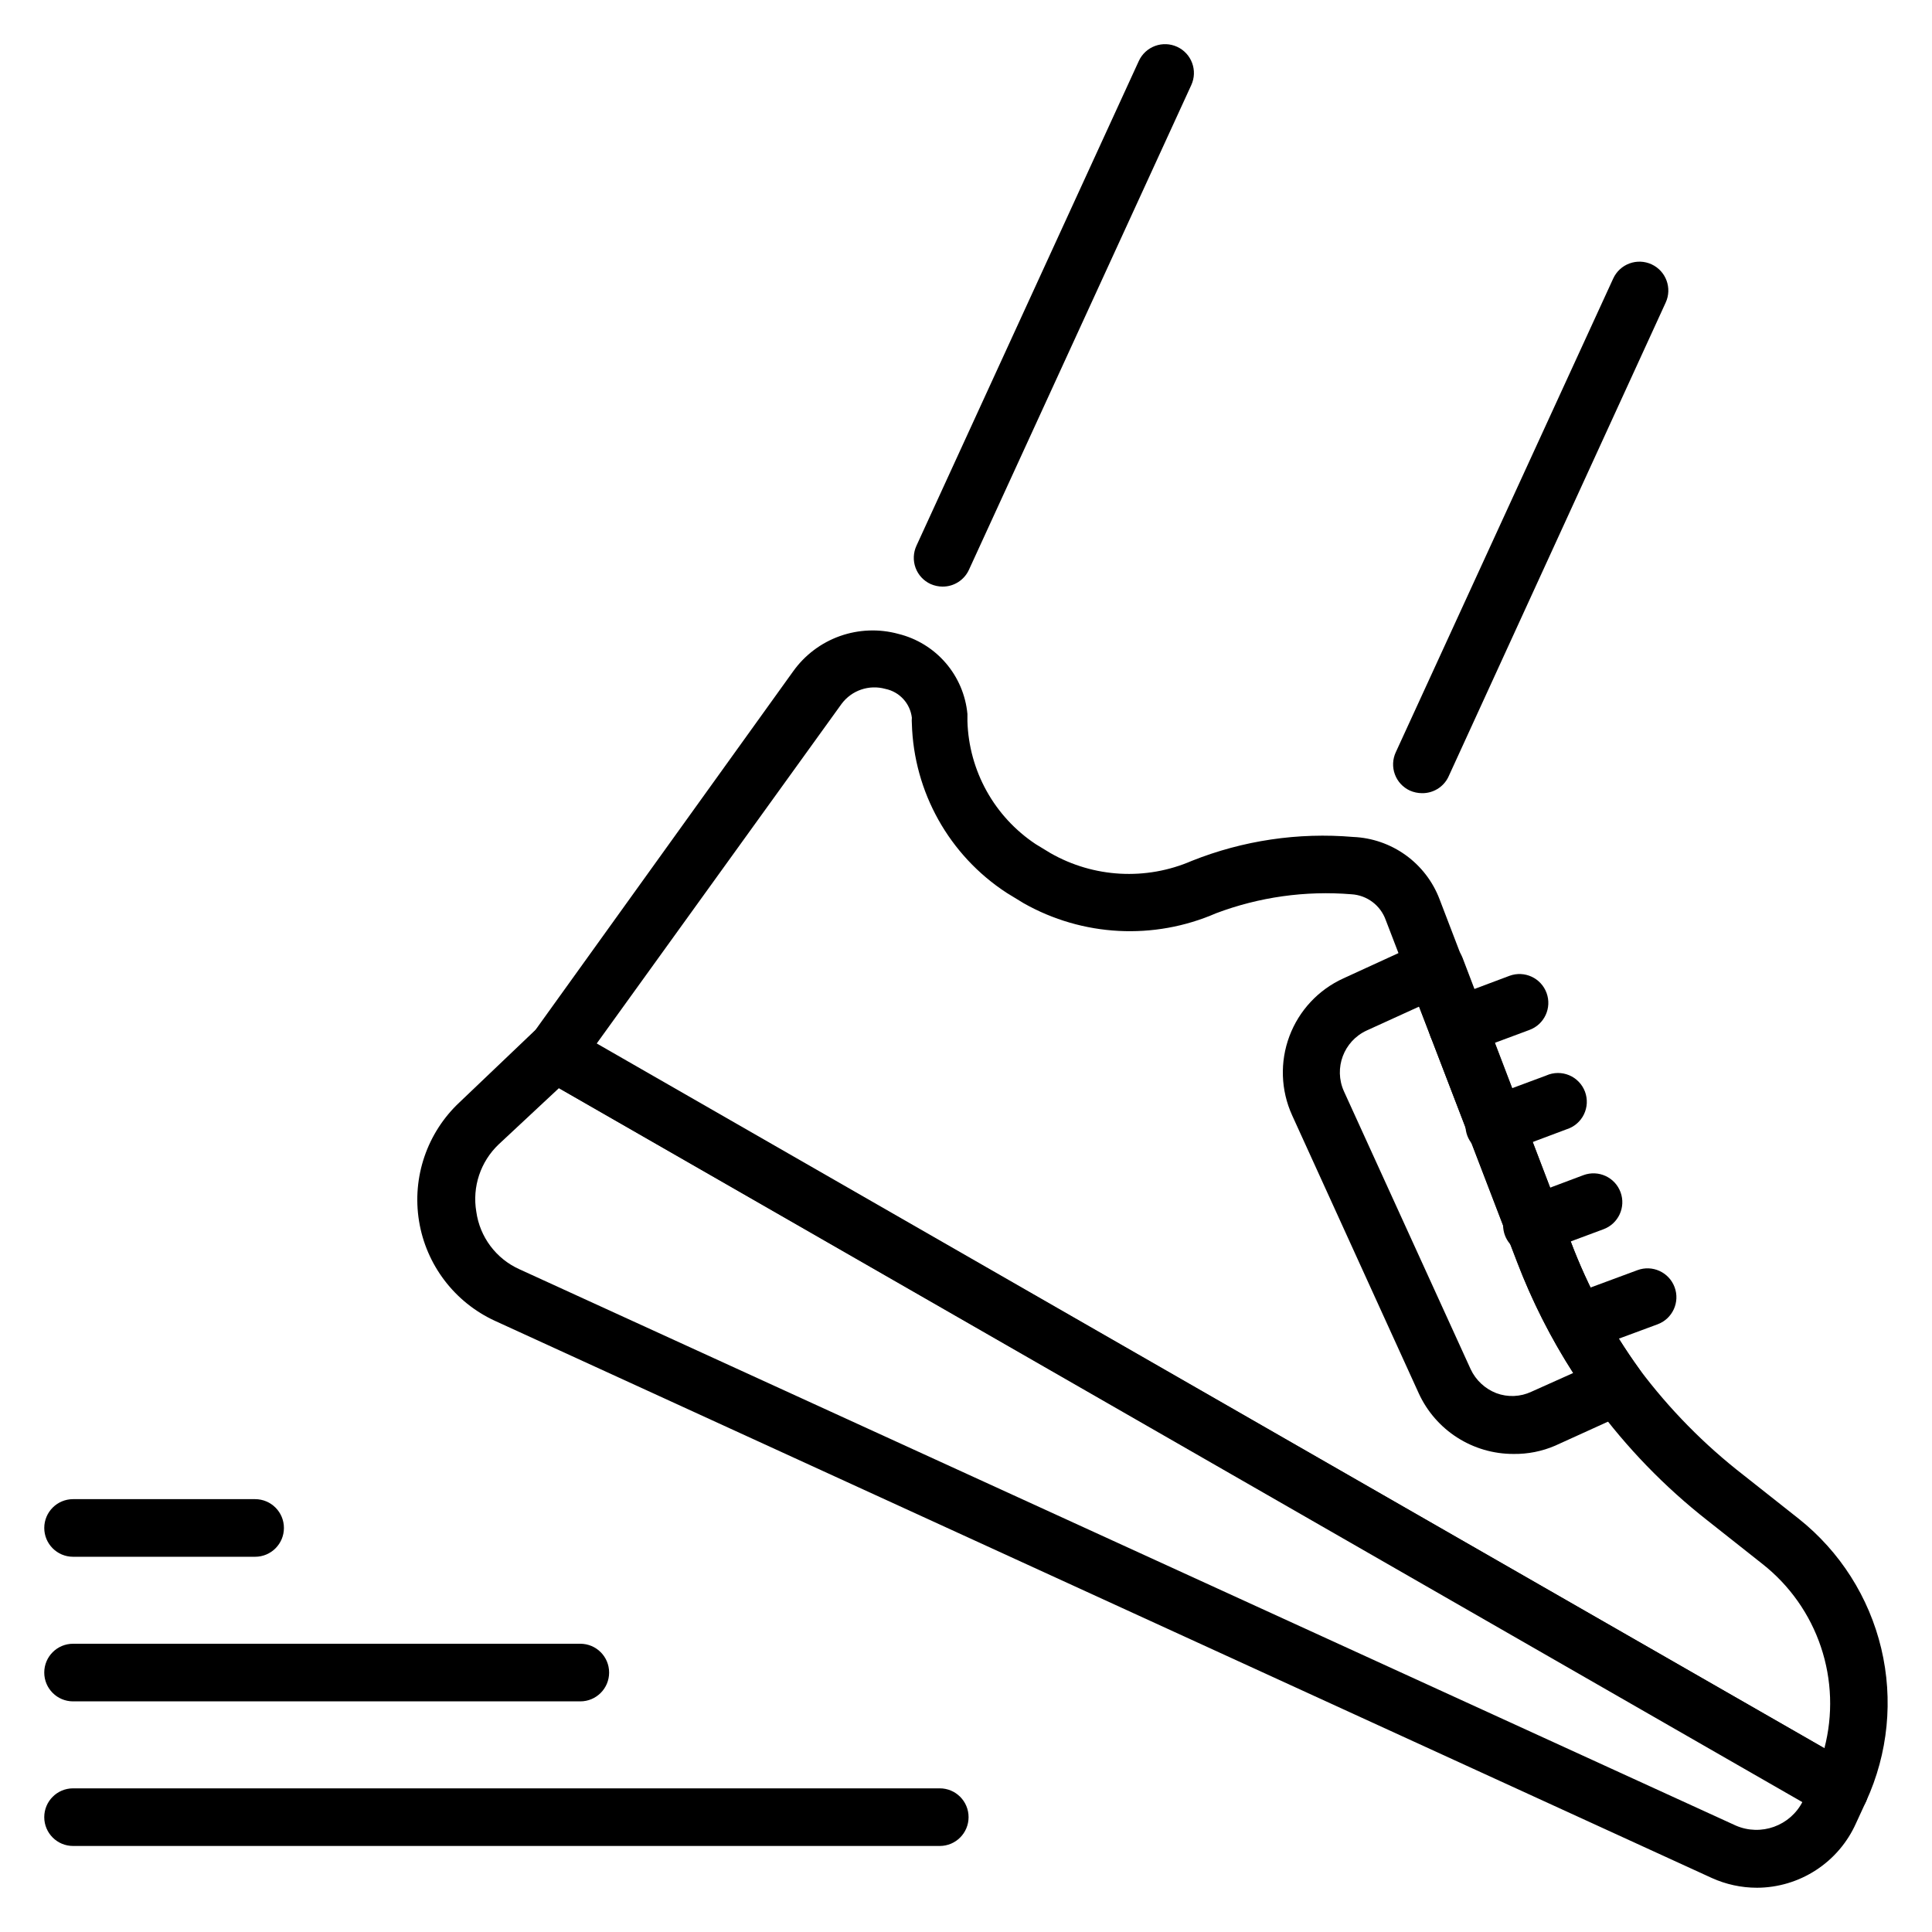
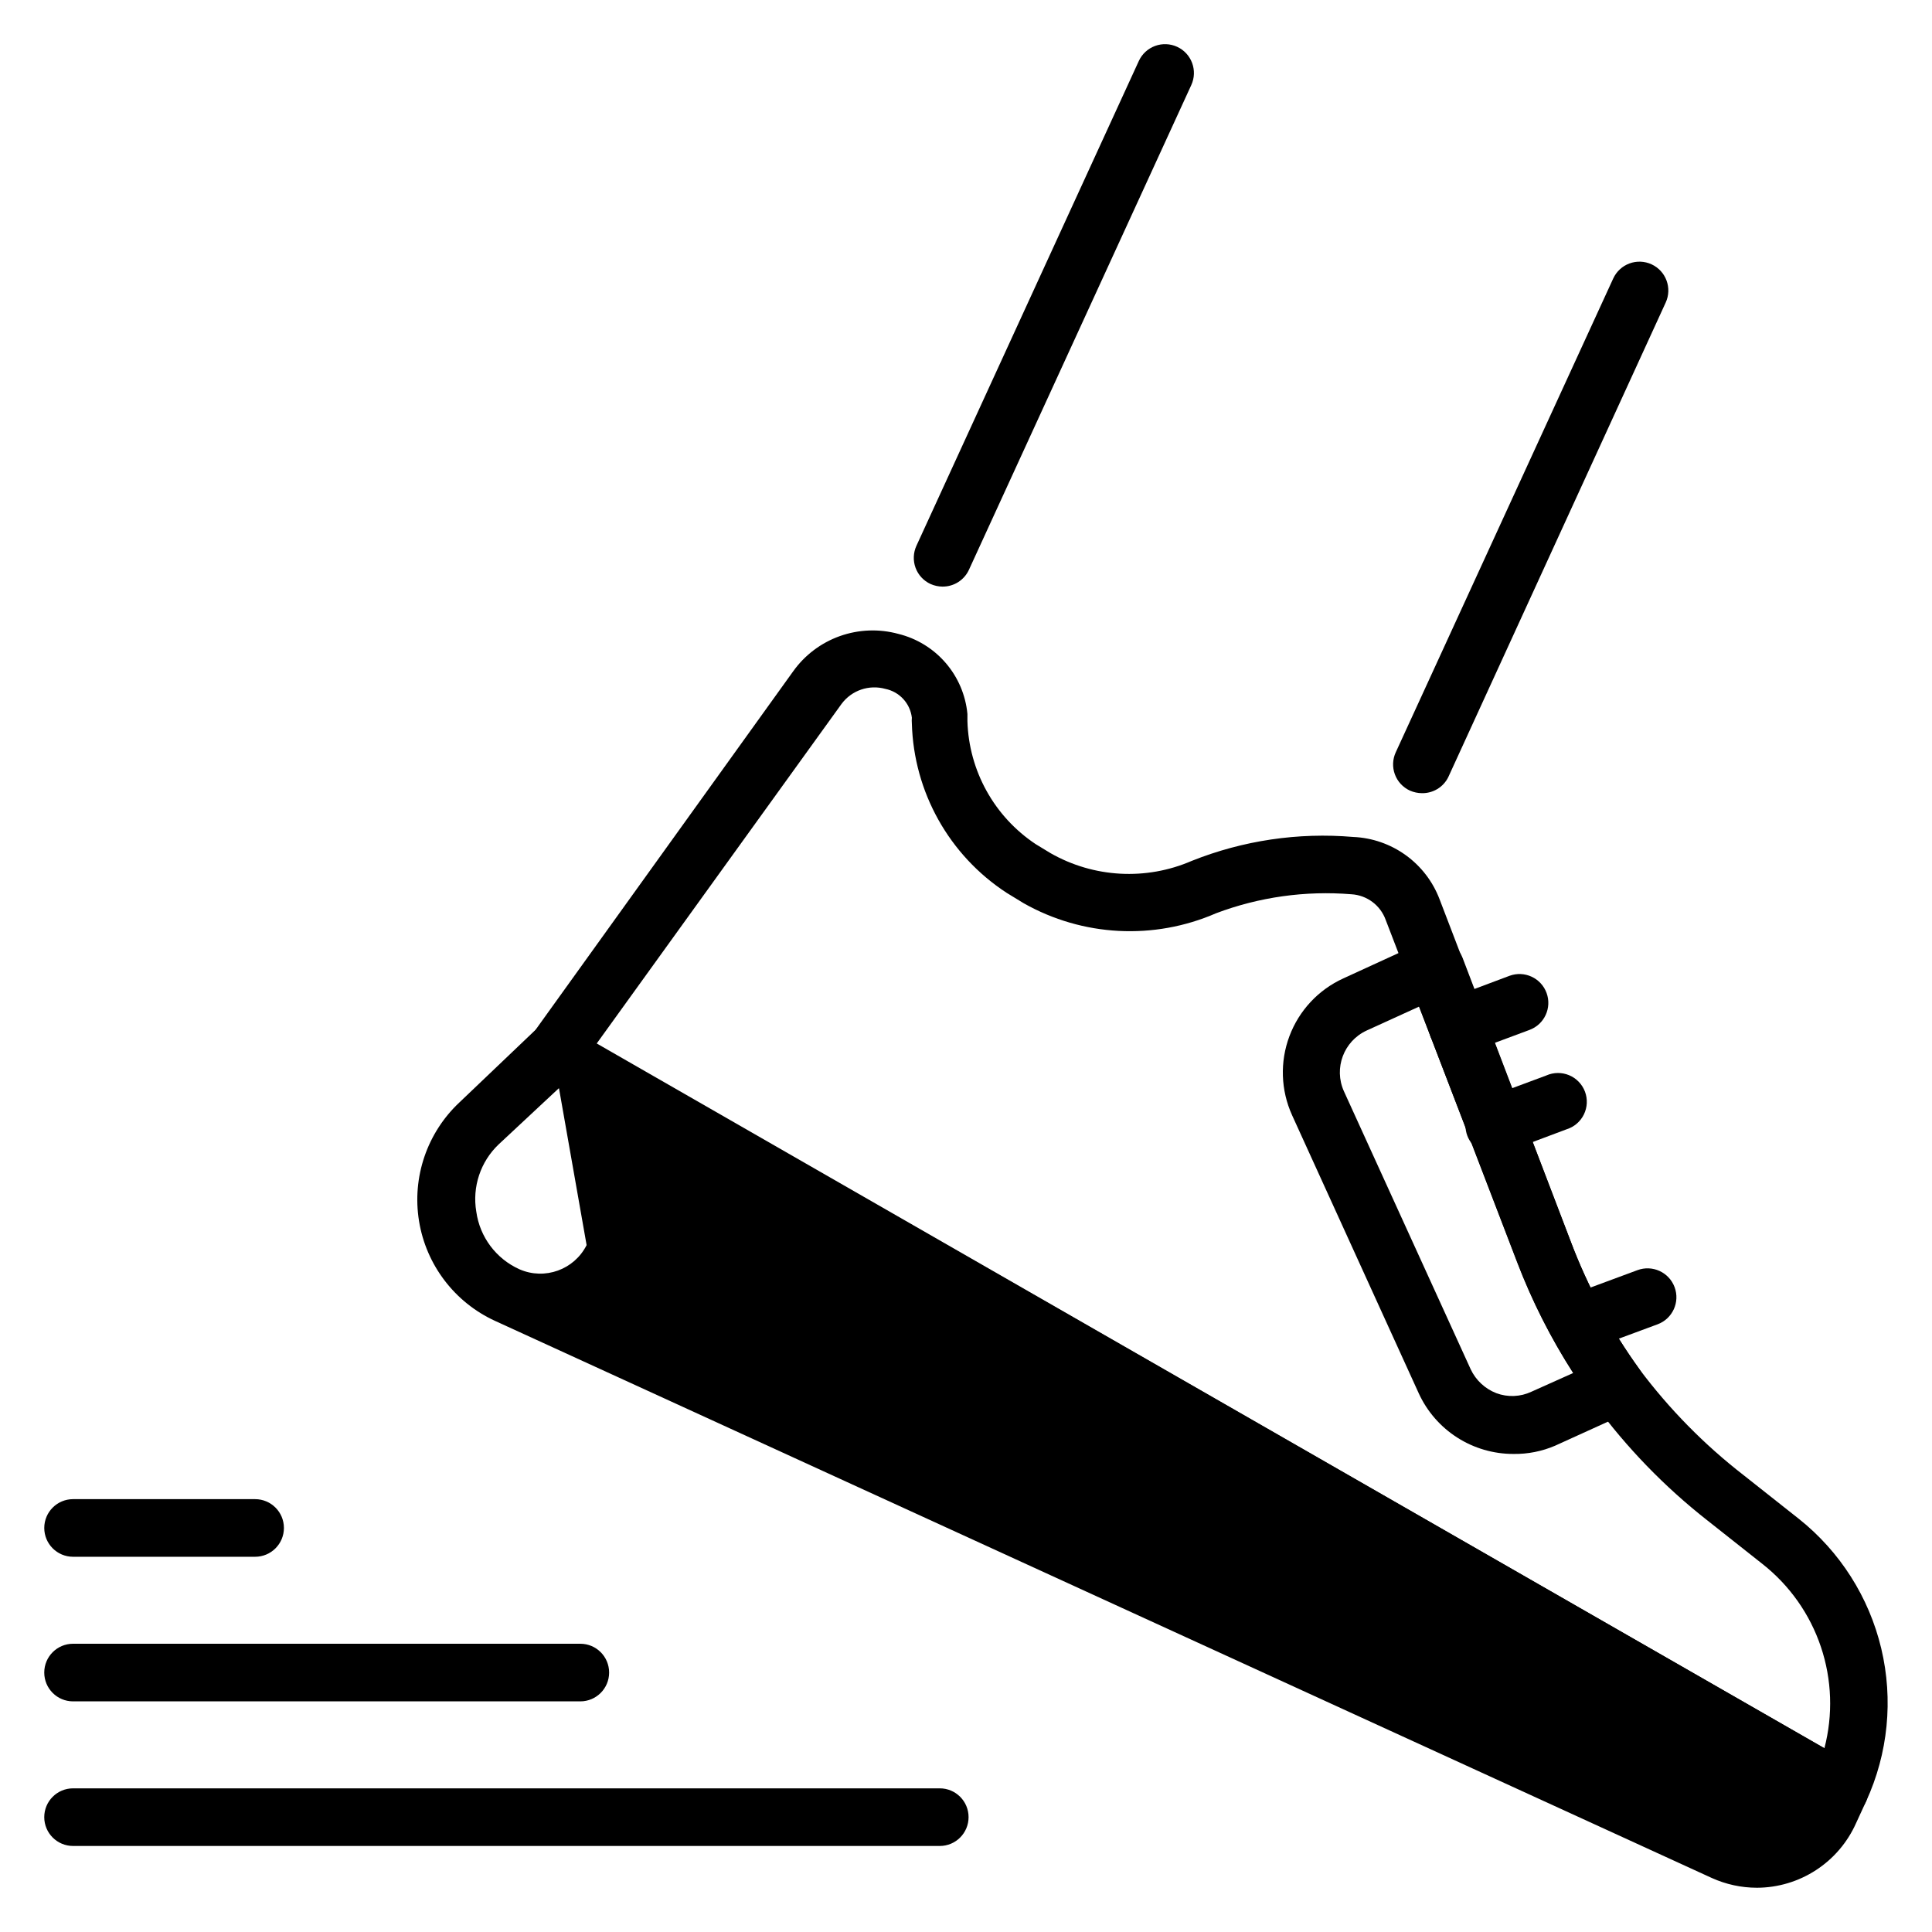
<svg xmlns="http://www.w3.org/2000/svg" fill="#000000" width="800px" height="800px" version="1.1" viewBox="144 144 512 512">
  <g>
    <path d="m393.82 299.46c-1.105-0.008-2.195-0.242-3.207-0.688-1.844-0.844-3.277-2.394-3.981-4.297-0.699-1.906-0.613-4.012 0.238-5.856l58.934-128.47c0.848-1.844 2.394-3.273 4.301-3.973 1.902-0.703 4.008-0.621 5.852 0.23 3.836 1.77 5.512 6.316 3.738 10.152l-58.93 128.47c-1.254 2.703-3.965 4.434-6.945 4.426z" />
    <path d="m520.84 354.2c-1.105-0.008-2.195-0.242-3.207-0.688-1.844-0.848-3.277-2.394-3.977-4.301-0.703-1.906-0.617-4.012 0.238-5.852l57.633-125.57c0.852-1.844 2.398-3.273 4.301-3.973 1.902-0.703 4.008-0.621 5.852 0.23 3.836 1.77 5.512 6.316 3.738 10.152l-57.633 125.8c-1.316 2.617-4.016 4.246-6.945 4.199z" />
-     <path d="m609.61 644.27c-4.133 0-8.219-0.887-11.984-2.594l-322.44-147.63c-10.703-4.914-18.258-14.84-20.141-26.465-1.887-11.629 2.148-23.43 10.75-31.473l19.695-18.777c2.461-2.273 6.113-2.676 9.008-0.992l340.91 195.49c3.285 1.949 4.621 6.027 3.129 9.543l-2.672 5.801c-2.262 5.074-5.945 9.391-10.605 12.422-4.656 3.035-10.094 4.66-15.652 4.676zm-317.48-211.91-15.953 14.887c-4.84 4.59-7.07 11.289-5.953 17.863 0.93 6.719 5.258 12.488 11.449 15.266l322.29 147.4c6.691 2.93 14.504 0.113 17.785-6.41z" />
+     <path d="m609.61 644.27c-4.133 0-8.219-0.887-11.984-2.594l-322.44-147.63c-10.703-4.914-18.258-14.84-20.141-26.465-1.887-11.629 2.148-23.43 10.75-31.473l19.695-18.777c2.461-2.273 6.113-2.676 9.008-0.992l340.91 195.49c3.285 1.949 4.621 6.027 3.129 9.543l-2.672 5.801c-2.262 5.074-5.945 9.391-10.605 12.422-4.656 3.035-10.094 4.66-15.652 4.676zm-317.48-211.91-15.953 14.887c-4.84 4.59-7.07 11.289-5.953 17.863 0.93 6.719 5.258 12.488 11.449 15.266c6.691 2.93 14.504 0.113 17.785-6.41z" />
    <path d="m631.6 626.1c-1.332-0.031-2.637-0.371-3.816-0.992l-340.61-195.57c-1.883-1.082-3.215-2.914-3.664-5.035-0.434-2.106 0.035-4.293 1.297-6.031l69.391-96.566c3.074-4.301 7.391-7.559 12.371-9.332 4.981-1.773 10.387-1.98 15.488-0.59 4.879 1.199 9.266 3.883 12.547 7.688 3.285 3.801 5.301 8.531 5.773 13.535v1.91-0.004c0.383 13.16 7.129 25.312 18.094 32.594l3.894 2.367h-0.004c11.473 6.559 25.363 7.32 37.48 2.062 13.562-5.41 28.199-7.578 42.75-6.336 5.012 0.207 9.852 1.883 13.922 4.812 4.07 2.93 7.191 6.988 8.977 11.676l34.809 90.84c4.539 12 10.648 23.344 18.168 33.738 7.906 10.562 17.203 20.012 27.633 28.09l14.578 11.527h0.004c10.926 8.684 18.625 20.781 21.863 34.359 3.238 13.574 1.828 27.844-4.004 40.527-0.879 1.953-2.539 3.449-4.578 4.121-0.754 0.32-1.551 0.527-2.367 0.609zm-329.46-205.57 325.34 186.79c2.316-8.855 2-18.199-0.918-26.875-2.914-8.68-8.301-16.316-15.496-21.98l-14.578-11.527c-22.781-17.859-40.23-41.617-50.457-68.699l-34.809-90.457c-1.398-3.879-4.969-6.551-9.086-6.793-12.184-0.996-24.438 0.723-35.875 5.035-16.473 7.172-35.359 6.184-50.992-2.668l-4.504-2.75c-15.227-9.938-24.613-26.711-25.113-44.883-0.043-0.512-0.043-1.02 0-1.527-0.449-3.793-3.281-6.871-7.023-7.633-4.316-1.203-8.926 0.375-11.602 3.969z" />
    <path d="m545.04 529.31c-5.269 0.004-10.43-1.508-14.867-4.348-4.438-2.84-7.969-6.894-10.172-11.68l-33.586-73.738v-0.004c-3-6.609-3.254-14.141-0.707-20.938 2.547-6.801 7.688-12.309 14.293-15.32l21.297-9.77c1.926-0.828 4.106-0.828 6.031 0 1.969 0.793 3.516 2.367 4.277 4.348l28.699 75.27c4.539 12 10.648 23.344 18.168 33.738 1.355 1.852 1.809 4.211 1.23 6.434-0.578 2.219-2.121 4.062-4.207 5.016l-19.312 8.777v0.004c-3.516 1.52-7.316 2.273-11.145 2.211zm-24.961-118.55-13.895 6.336c-6.09 2.805-8.781 9.992-6.031 16.105l33.59 73.664c1.367 2.906 3.801 5.172 6.793 6.336 3.027 1.133 6.387 0.996 9.312-0.383l11.07-4.961c-5.957-9.262-10.945-19.109-14.887-29.391z" />
    <path d="m530.23 423.51c-3.195 0.012-6.059-1.969-7.176-4.961-1.441-3.941 0.57-8.305 4.504-9.77l16.488-6.184c3.961-1.453 8.355 0.578 9.809 4.543 1.453 3.961-0.578 8.355-4.543 9.809l-16.41 6.106c-0.859 0.301-1.762 0.457-2.672 0.457z" />
    <path d="m540.07 449.92c-3.719 0.031-6.922-2.617-7.582-6.277-0.66-3.66 1.414-7.262 4.91-8.531l16.41-6.106v-0.004c1.922-0.848 4.109-0.863 6.043-0.051 1.938 0.816 3.449 2.394 4.188 4.359 0.734 1.969 0.629 4.152-0.297 6.039-0.922 1.883-2.582 3.305-4.59 3.93l-16.488 6.184c-0.832 0.301-1.711 0.457-2.594 0.457z" />
-     <path d="m549.84 476.33c-3.641-0.062-6.731-2.688-7.379-6.269-0.652-3.582 1.32-7.125 4.707-8.461l16.488-6.184c3.965-1.453 8.355 0.578 9.809 4.543 1.453 3.961-0.578 8.352-4.543 9.809l-16.41 6.106c-0.859 0.301-1.762 0.457-2.672 0.457z" />
    <path d="m564.12 501.52c-3.719 0.035-6.918-2.617-7.578-6.277-0.66-3.66 1.41-7.262 4.906-8.531l16.488-6.106c3.965-1.477 8.371 0.539 9.848 4.504 1.477 3.961-0.539 8.371-4.504 9.844l-16.488 6.106v0.004c-0.855 0.309-1.762 0.465-2.672 0.457z" />
    <path d="m393.05 633.2h-229.69c-4.215 0-7.633-3.418-7.633-7.637 0-4.215 3.418-7.633 7.633-7.633h229.69c4.219 0 7.633 3.418 7.633 7.633 0 4.219-3.414 7.637-7.633 7.637z" />
    <path d="m297.79 594.88h-134.43c-4.215 0-7.633-3.418-7.633-7.637 0-4.215 3.418-7.633 7.633-7.633h134.43c4.219 0 7.633 3.418 7.633 7.633 0 4.219-3.414 7.637-7.633 7.637z" />
    <path d="m211.61 556.56h-48.246c-4.215 0-7.633-3.418-7.633-7.637 0-4.215 3.418-7.633 7.633-7.633h48.246c4.215 0 7.633 3.418 7.633 7.633 0 4.219-3.418 7.637-7.633 7.637z" />
  </g>
</svg>